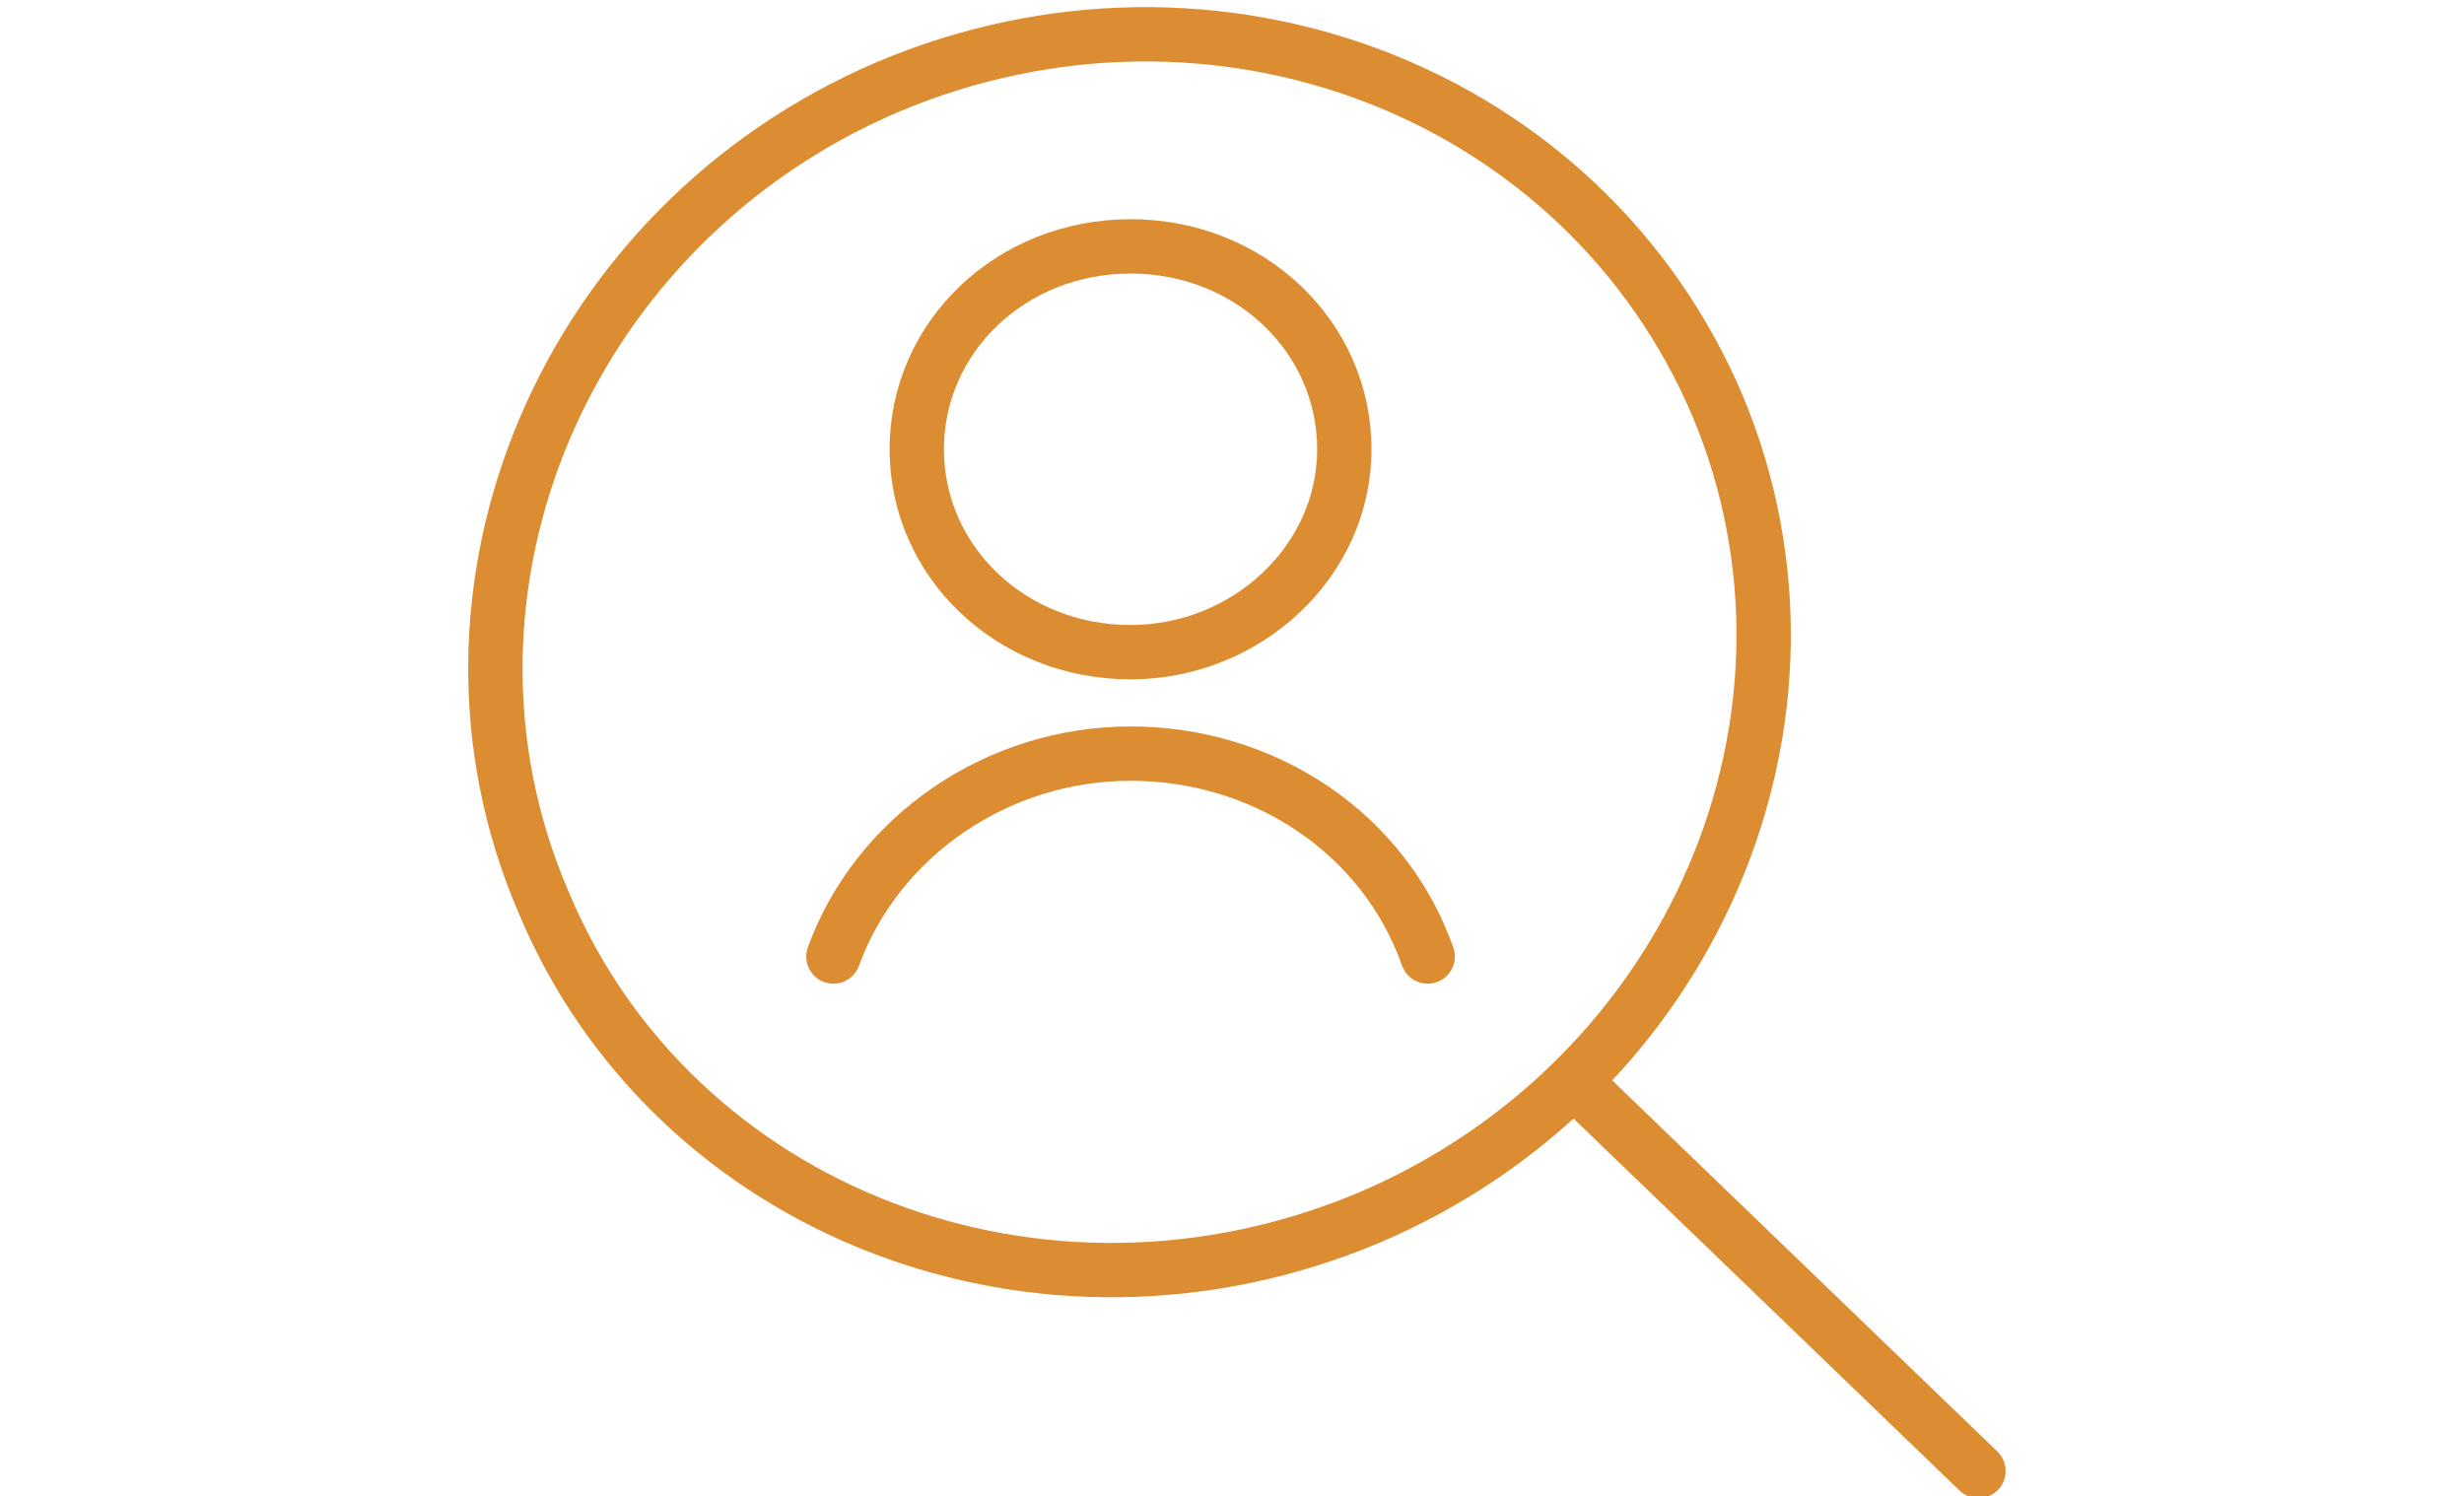
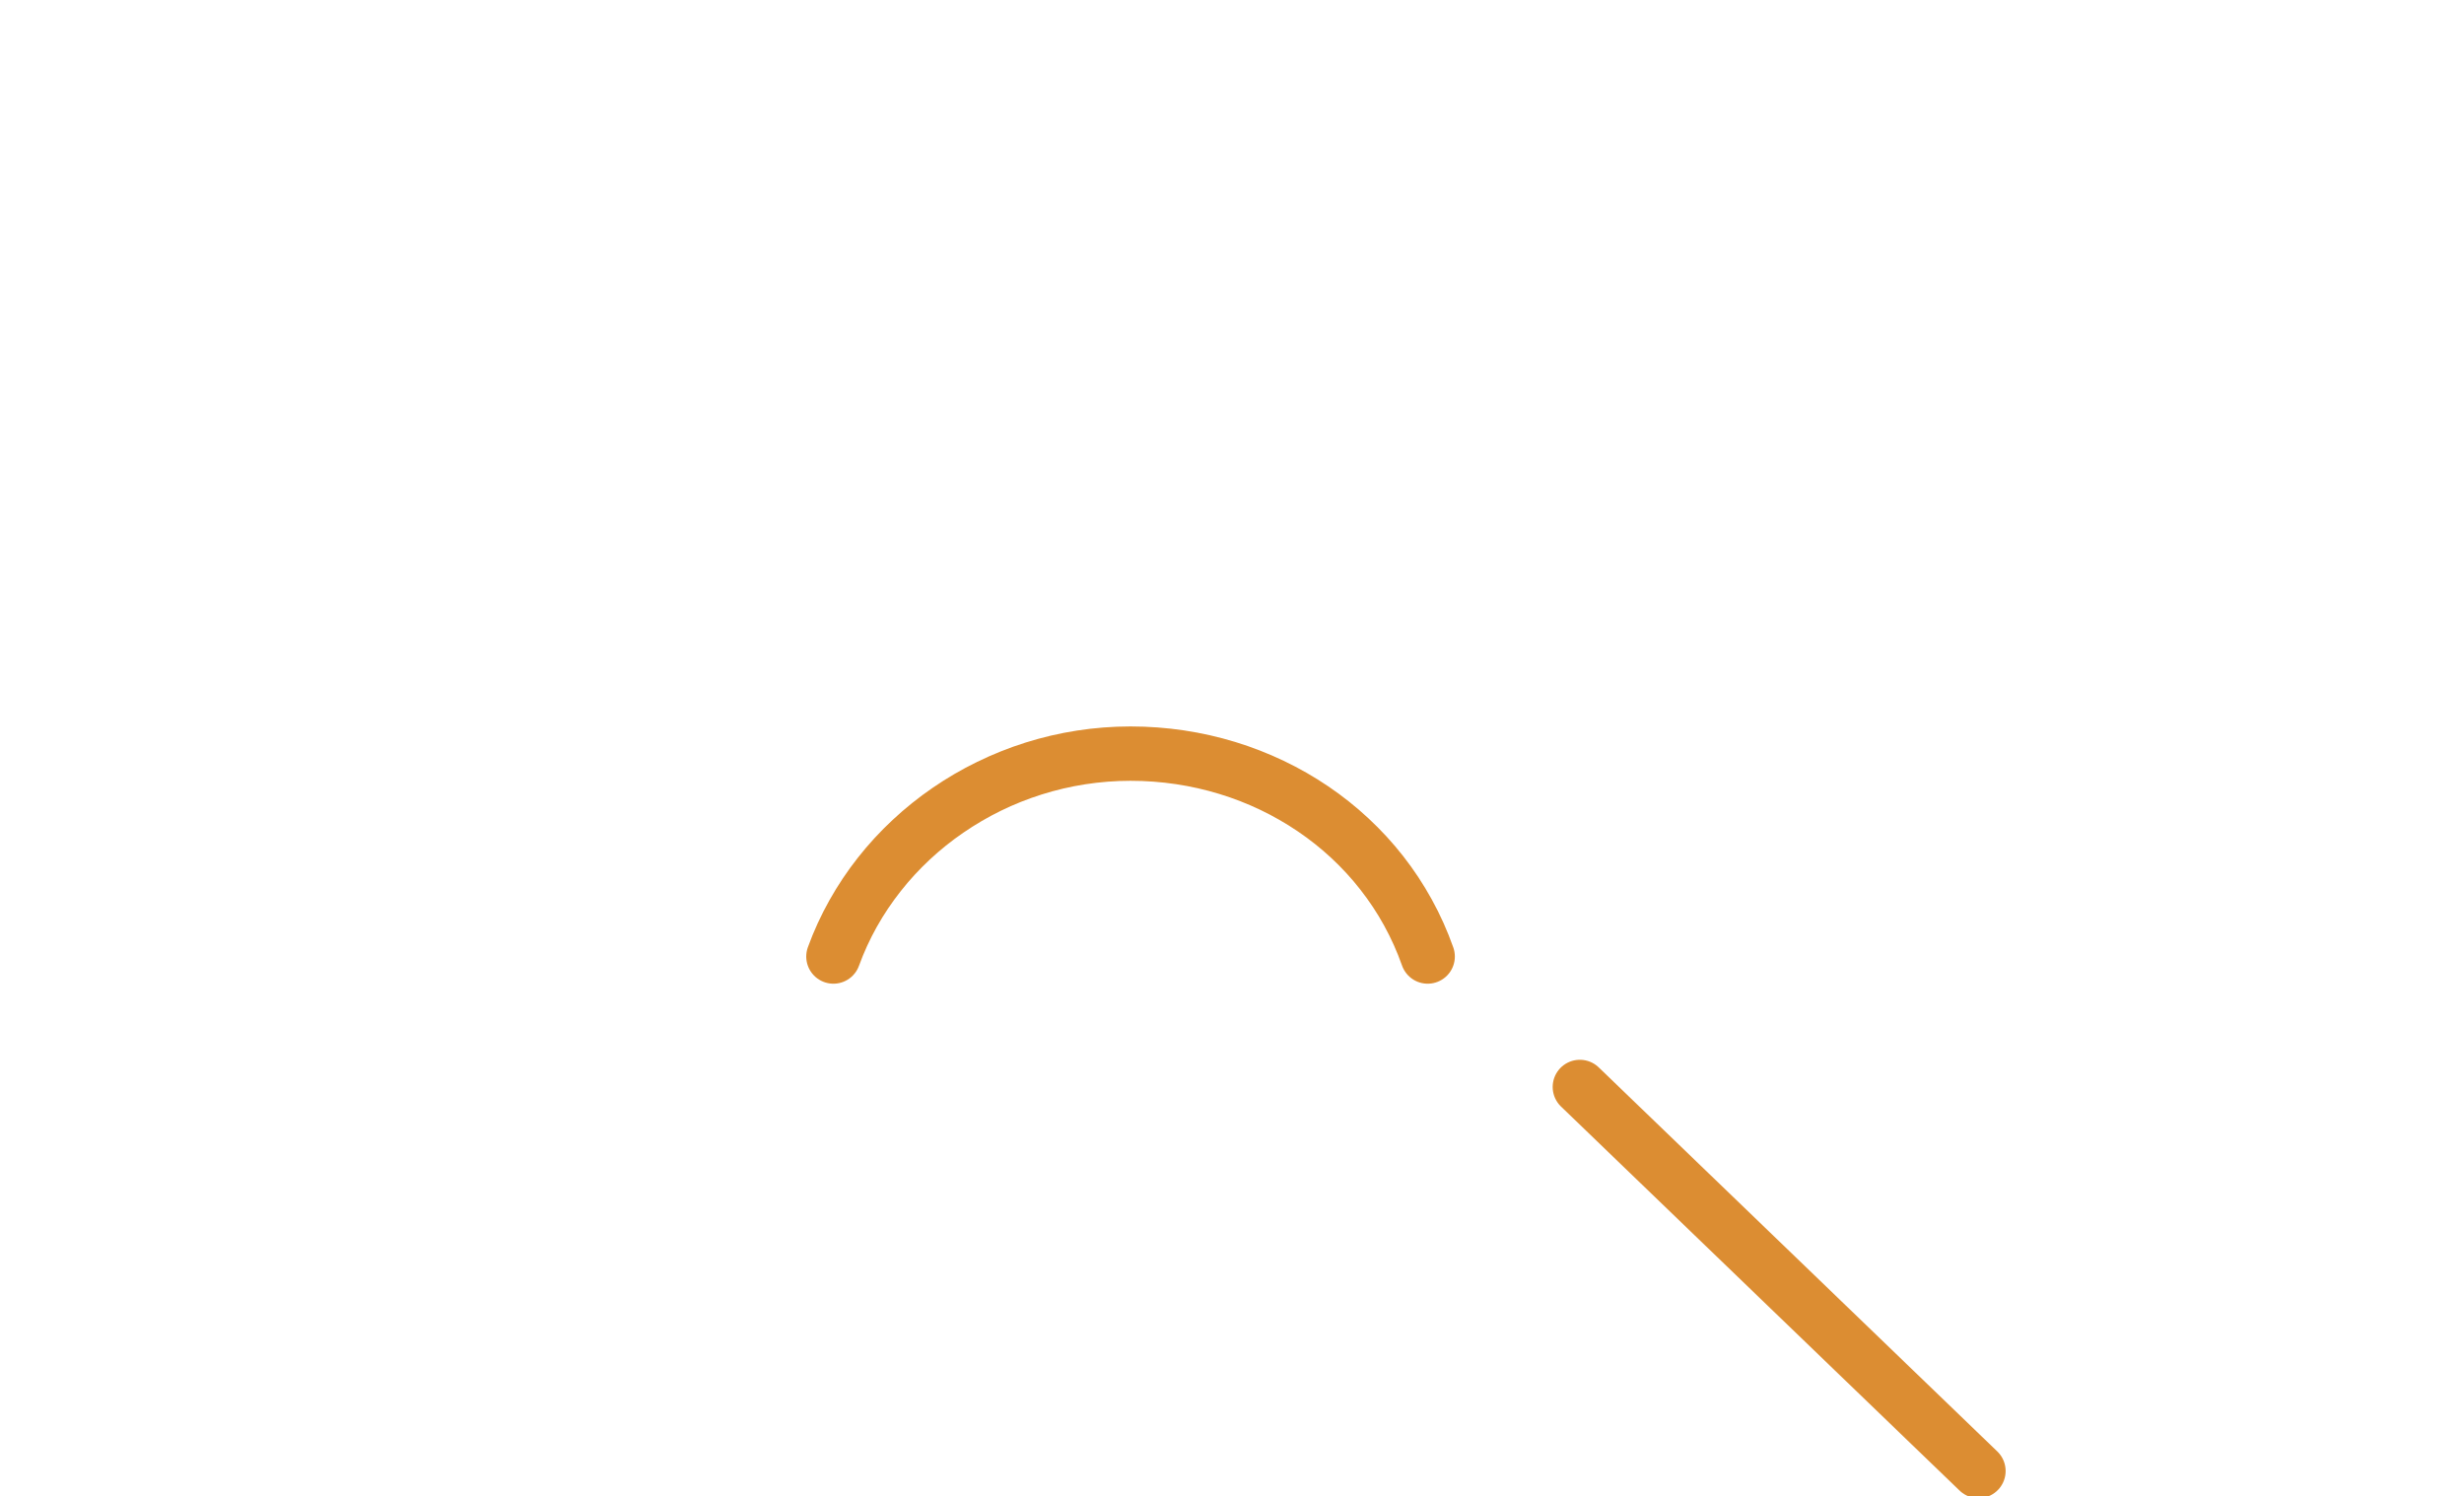
<svg xmlns="http://www.w3.org/2000/svg" version="1.1" id="Icons" x="0px" y="0px" viewBox="0 0 42.6 41.3" style="enable-background:new 0 0 42.6 41.3;" xml:space="preserve" width="68px">
  <style type="text/css">
	.st0{fill:none;stroke:#DC8D32;stroke-width:1.5;stroke-linecap:round;stroke-linejoin:round;}
</style>
  <g id="Work-Office-Companies__x2F__Job-Search_x2F_Recruiting__x2F__job-seach-man">
    <g id="Group_173">
      <g id="job-seach-man">
-         <path id="Oval_85" class="st0" d="M25.1,33.6c8.9-3.8,13.2-13.8,9.6-22.4C31,2.5,20.8-1.4,11.8,2.4C2.9,6.2-1.4,16.3,2.3,24.9     C5.9,33.5,16.1,37.4,25.1,33.6z" />
        <path id="Shape_1023" class="st0" d="M30.9,30l11,10.6" />
-         <path id="Oval_86" class="st0" d="M18.5,18c3.2,0,5.9-2.5,5.9-5.6s-2.6-5.6-5.9-5.6s-5.9,2.5-5.9,5.6S15.2,18,18.5,18z" />
-         <path id="Shape_1024_00000003093230072093690200000002214293468254550684_" class="st0" d="M18.5,29.3" />
-         <path id="Shape_1024_00000137836959045128434090000003707399217562661266_" class="st0" d="M18.5,20.8" />
        <path id="Shape_1025" class="st0" d="M26.7,26.4c-1.2-3.4-4.5-5.6-8.2-5.6c-3.7,0-7,2.3-8.2,5.6" />
      </g>
    </g>
  </g>
</svg>